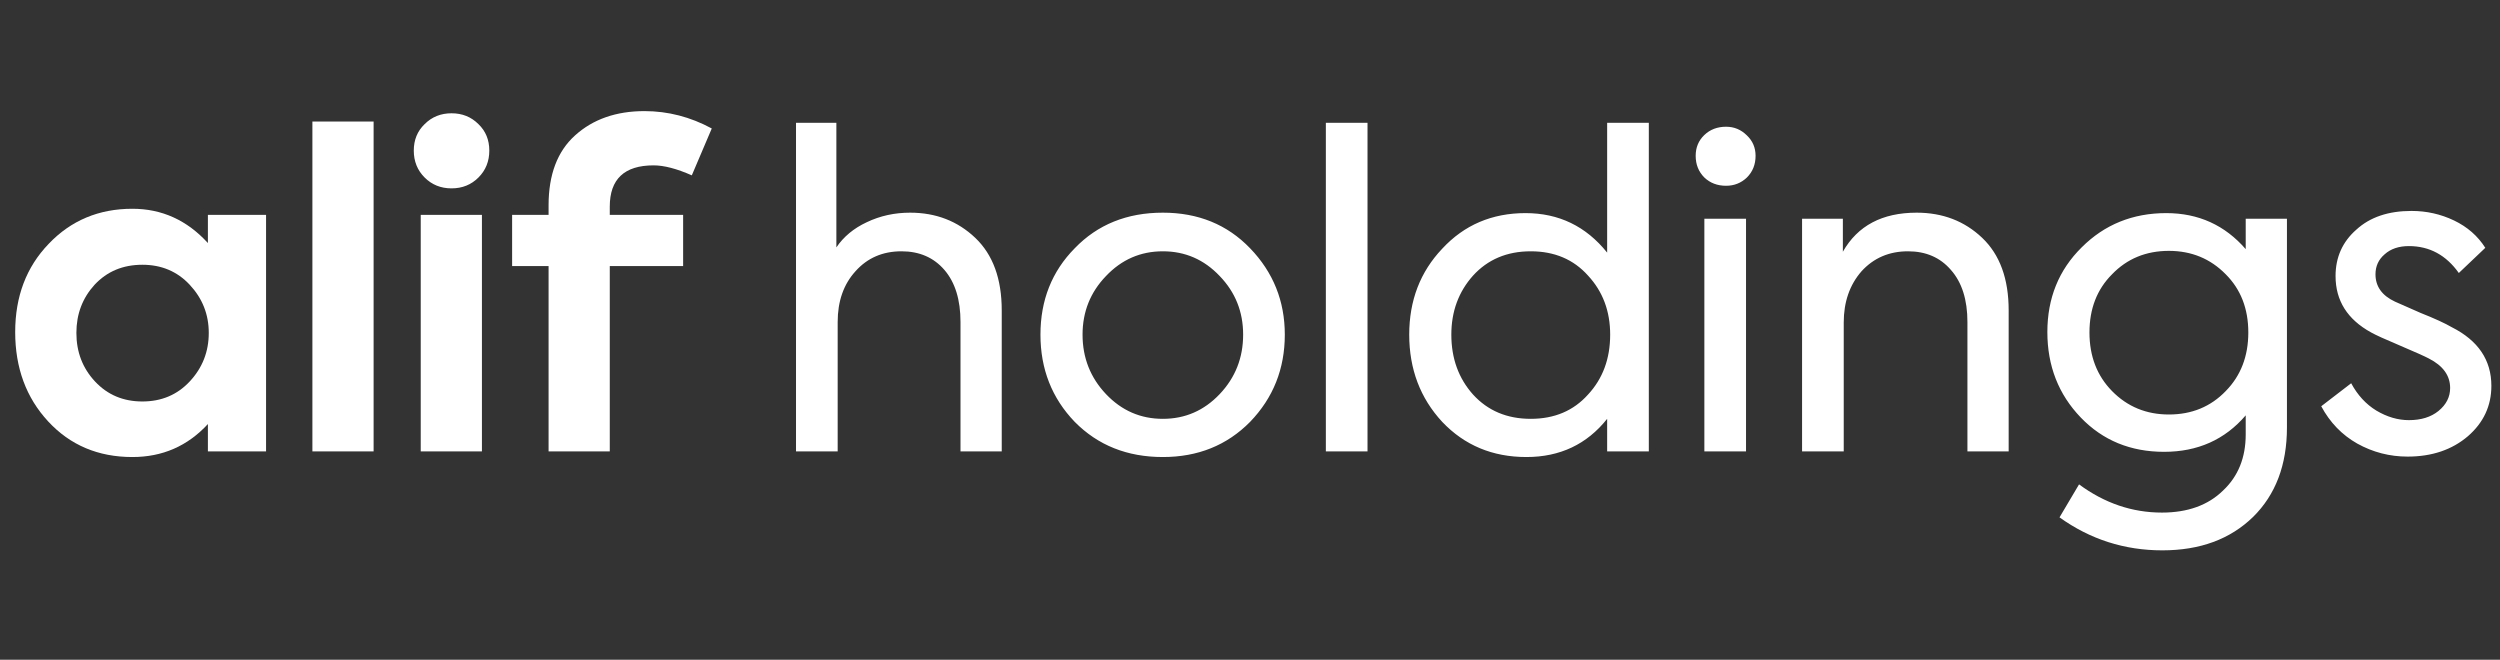
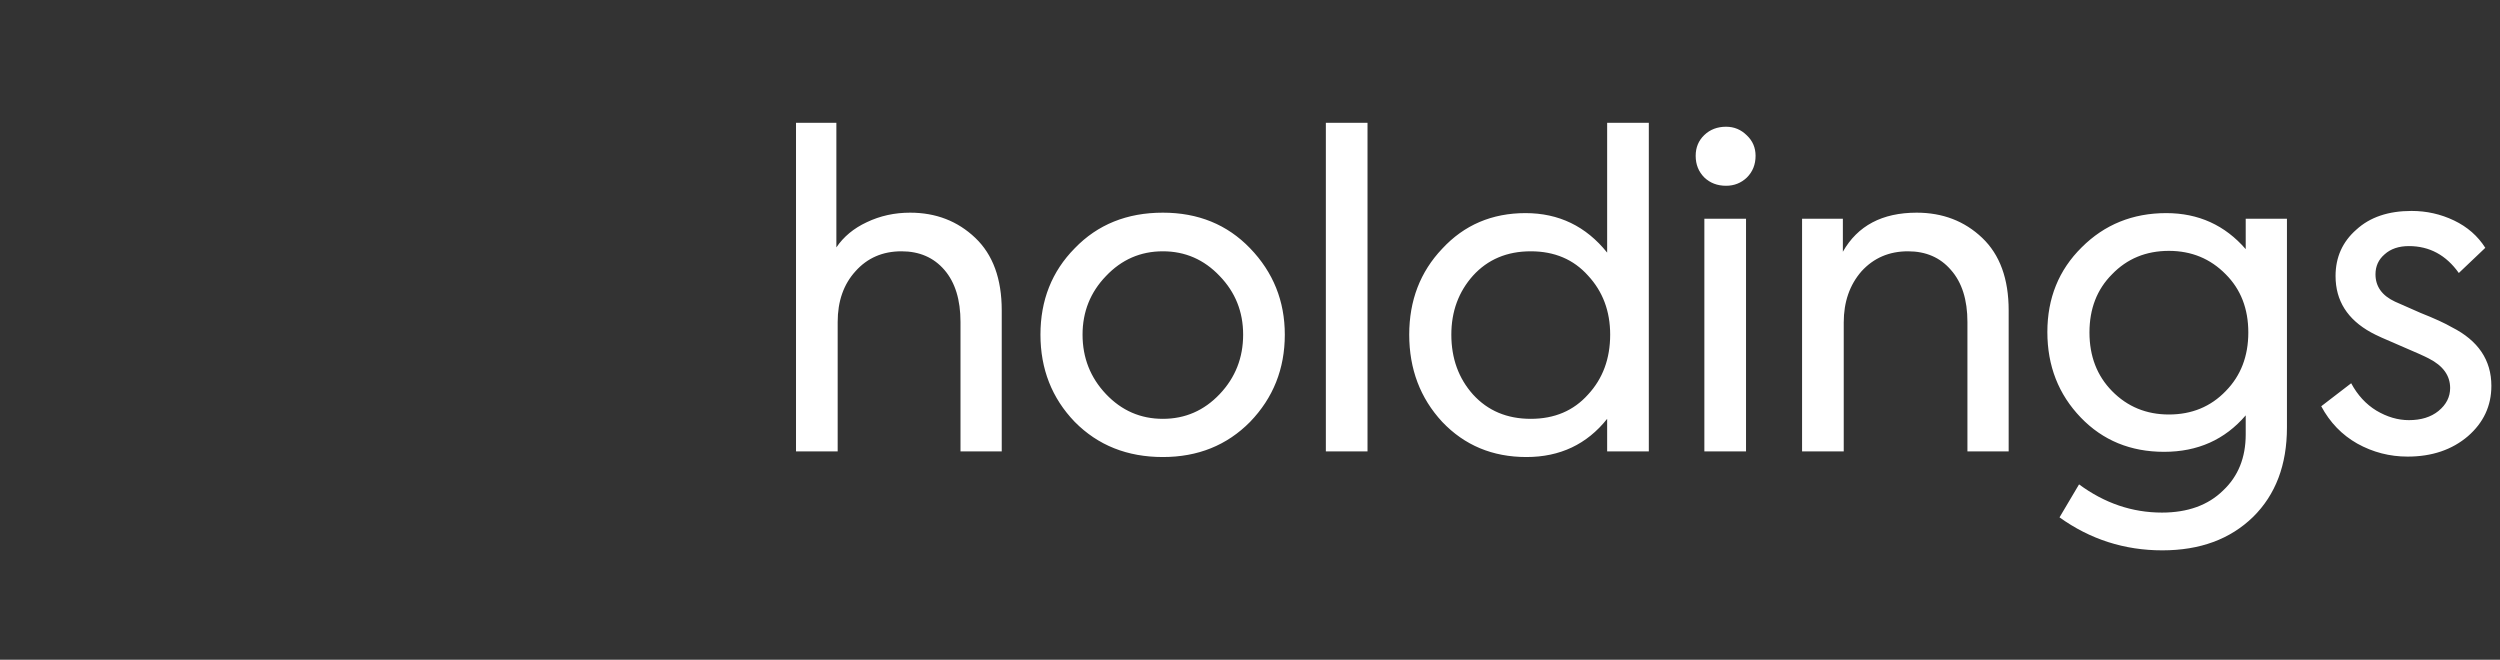
<svg xmlns="http://www.w3.org/2000/svg" width="144" height="38" viewBox="0 0 144 38" fill="none">
  <rect x="0" y="0" width="144" height="38" fill="#333333" stroke="none" />
-   <path d="M11.975 12.375H15.325V26H11.975V24.425C10.808 25.692 9.358 26.325 7.625 26.325C5.658 26.325 4.042 25.642 2.775 24.275C1.508 22.908 0.875 21.192 0.875 19.125C0.875 17.075 1.517 15.383 2.8 14.05C4.083 12.7 5.692 12.025 7.625 12.025C9.325 12.025 10.775 12.683 11.975 14V12.375ZM12.025 19.175C12.025 18.108 11.658 17.183 10.925 16.4C10.208 15.633 9.3 15.25 8.2 15.25C7.083 15.25 6.167 15.633 5.45 16.4C4.75 17.167 4.4 18.092 4.4 19.175C4.4 20.275 4.758 21.208 5.475 21.975C6.192 22.742 7.1 23.125 8.2 23.125C9.3 23.125 10.208 22.742 10.925 21.975C11.658 21.192 12.025 20.258 12.025 19.175ZM21.52 26H17.994V7H21.52V26ZM27.559 10.225C27.142 10.642 26.626 10.85 26.009 10.85C25.392 10.85 24.876 10.642 24.459 10.225C24.042 9.808 23.834 9.292 23.834 8.675C23.834 8.058 24.042 7.55 24.459 7.15C24.876 6.733 25.392 6.525 26.009 6.525C26.626 6.525 27.142 6.733 27.559 7.15C27.976 7.55 28.184 8.058 28.184 8.675C28.184 9.292 27.976 9.808 27.559 10.225ZM27.759 26H24.234V12.375H27.759V26ZM37.648 9.525C35.965 9.525 35.123 10.317 35.123 11.9V12.375H39.348V15.325H35.123V26H31.598V15.325H29.498V12.375H31.598V11.825C31.598 10.058 32.106 8.717 33.123 7.8C34.156 6.867 35.489 6.4 37.123 6.4C38.473 6.4 39.764 6.733 40.998 7.4L39.848 10.1C38.981 9.717 38.248 9.525 37.648 9.525Z" fill="white" />
  <path d="M48.25 26H45.85V7.075H48.175V14.25C48.592 13.633 49.175 13.15 49.925 12.8C50.692 12.433 51.525 12.25 52.425 12.25C53.908 12.25 55.158 12.733 56.175 13.7C57.192 14.667 57.7 16.058 57.7 17.875V26H55.325V18.55C55.325 17.267 55.017 16.267 54.4 15.55C53.783 14.833 52.958 14.475 51.925 14.475C50.842 14.475 49.958 14.858 49.275 15.625C48.592 16.375 48.25 17.35 48.25 18.55V26ZM66.98 26.325C64.93 26.325 63.239 25.65 61.905 24.3C60.589 22.933 59.93 21.258 59.93 19.275C59.93 17.292 60.589 15.633 61.905 14.3C63.222 12.933 64.914 12.25 66.98 12.25C69.014 12.25 70.689 12.933 72.005 14.3C73.339 15.683 74.005 17.342 74.005 19.275C74.005 21.242 73.339 22.917 72.005 24.3C70.672 25.65 68.997 26.325 66.98 26.325ZM71.605 19.275C71.605 17.958 71.155 16.833 70.255 15.9C69.355 14.95 68.264 14.475 66.98 14.475C65.697 14.475 64.605 14.95 63.705 15.9C62.805 16.833 62.355 17.958 62.355 19.275C62.355 20.608 62.805 21.75 63.705 22.7C64.605 23.65 65.697 24.125 66.98 24.125C68.264 24.125 69.355 23.65 70.255 22.7C71.155 21.75 71.605 20.608 71.605 19.275ZM78.769 7.075V26H76.369V7.075H78.769ZM92.572 14.55V7.075H94.972V26H92.572V24.125C91.405 25.592 89.855 26.325 87.921 26.325C85.972 26.325 84.355 25.65 83.072 24.3C81.805 22.933 81.171 21.258 81.171 19.275C81.171 17.308 81.805 15.658 83.072 14.325C84.338 12.958 85.938 12.275 87.871 12.275C89.788 12.275 91.355 13.033 92.572 14.55ZM92.746 19.275C92.746 17.925 92.322 16.792 91.472 15.875C90.638 14.942 89.538 14.475 88.171 14.475C86.805 14.475 85.697 14.942 84.847 15.875C84.013 16.808 83.597 17.942 83.597 19.275C83.597 20.642 84.013 21.792 84.847 22.725C85.697 23.658 86.805 24.125 88.171 24.125C89.538 24.125 90.638 23.658 91.472 22.725C92.322 21.808 92.746 20.658 92.746 19.275ZM99.421 10.7C98.921 10.7 98.505 10.542 98.171 10.225C97.838 9.892 97.671 9.475 97.671 8.975C97.671 8.492 97.838 8.092 98.171 7.775C98.505 7.458 98.921 7.3 99.421 7.3C99.888 7.3 100.288 7.467 100.621 7.8C100.955 8.117 101.121 8.508 101.121 8.975C101.121 9.475 100.955 9.892 100.621 10.225C100.288 10.542 99.888 10.7 99.421 10.7ZM100.571 12.6V26H98.171V12.6H100.571ZM106.199 26H103.799V12.6H106.149V14.5C106.999 13 108.416 12.25 110.399 12.25C111.899 12.25 113.158 12.733 114.174 13.7C115.191 14.667 115.699 16.058 115.699 17.875V26H113.324V18.55C113.324 17.267 113.008 16.267 112.374 15.55C111.758 14.833 110.933 14.475 109.899 14.475C108.816 14.475 107.924 14.858 107.224 15.625C106.541 16.408 106.199 17.392 106.199 18.575V26ZM129.353 14.35V12.6H131.728V24.625C131.728 26.775 131.078 28.492 129.778 29.775C128.462 31.058 126.72 31.7 124.553 31.7C122.37 31.7 120.395 31.067 118.628 29.8L119.753 27.9C121.22 28.983 122.812 29.525 124.528 29.525C126.012 29.525 127.187 29.1 128.053 28.25C128.92 27.433 129.353 26.358 129.353 25.025V23.925C128.153 25.325 126.587 26.025 124.653 26.025C122.72 26.025 121.12 25.367 119.853 24.05C118.57 22.717 117.928 21.075 117.928 19.125C117.928 17.175 118.587 15.55 119.903 14.25C121.22 12.933 122.845 12.275 124.778 12.275C126.628 12.275 128.153 12.967 129.353 14.35ZM121.653 22.525C122.537 23.425 123.628 23.875 124.928 23.875C126.245 23.875 127.337 23.425 128.203 22.525C129.07 21.642 129.503 20.517 129.503 19.15C129.503 17.783 129.07 16.667 128.203 15.8C127.32 14.9 126.228 14.45 124.928 14.45C123.612 14.45 122.52 14.9 121.653 15.8C120.787 16.667 120.353 17.783 120.353 19.15C120.353 20.517 120.787 21.642 121.653 22.525ZM138.678 26.3C137.645 26.3 136.678 26.05 135.778 25.55C134.895 25.05 134.203 24.333 133.703 23.4L135.428 22.075C135.795 22.758 136.278 23.283 136.878 23.65C137.495 24.017 138.12 24.2 138.753 24.2C139.453 24.2 140.02 24.025 140.453 23.675C140.903 23.308 141.128 22.867 141.128 22.35C141.128 21.633 140.72 21.067 139.903 20.65C139.686 20.533 139.128 20.283 138.228 19.9C137.395 19.55 136.845 19.3 136.578 19.15C135.211 18.4 134.528 17.317 134.528 15.9C134.528 14.817 134.928 13.925 135.728 13.225C136.511 12.508 137.57 12.15 138.903 12.15C139.77 12.15 140.586 12.333 141.353 12.7C142.12 13.067 142.72 13.592 143.153 14.275L141.628 15.725C140.895 14.692 139.936 14.175 138.753 14.175C138.17 14.175 137.703 14.333 137.353 14.65C137.003 14.95 136.828 15.333 136.828 15.8C136.828 16.5 137.203 17.025 137.953 17.375L139.428 18.025C140.228 18.342 140.828 18.617 141.228 18.85C142.745 19.617 143.503 20.742 143.503 22.225C143.503 23.375 143.053 24.342 142.153 25.125C141.236 25.908 140.078 26.3 138.678 26.3Z" fill="white" />
</svg>